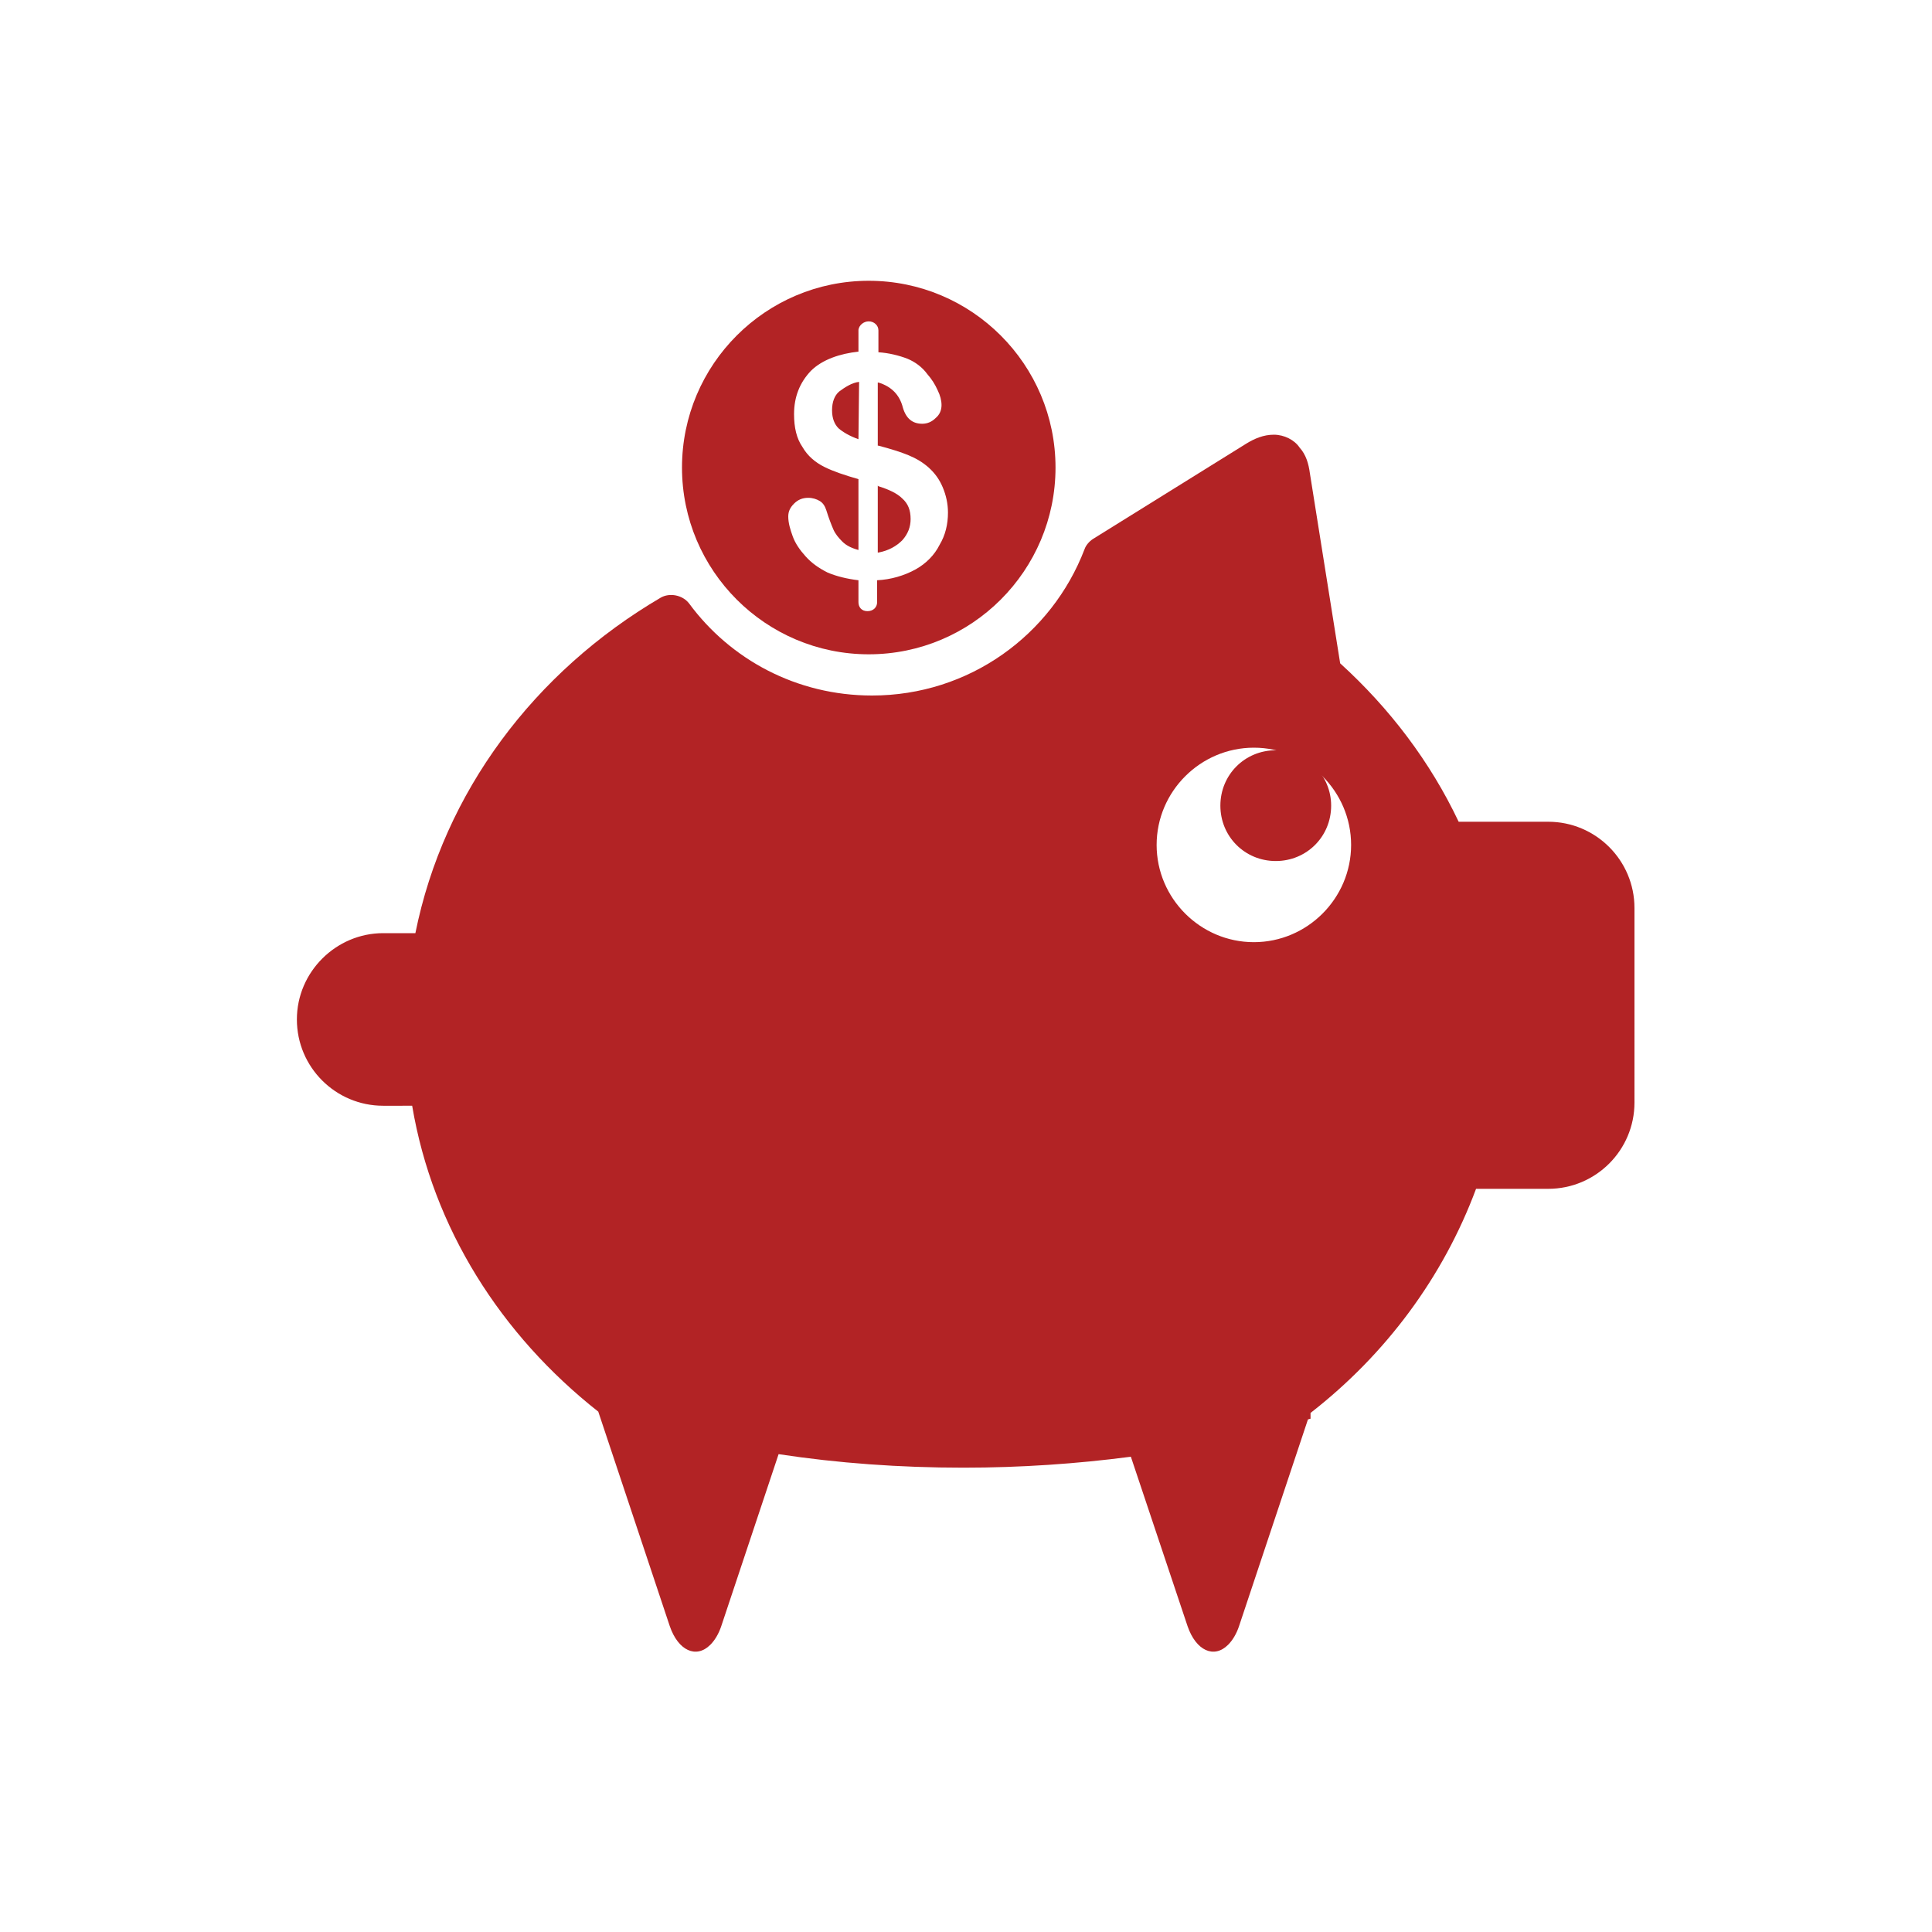
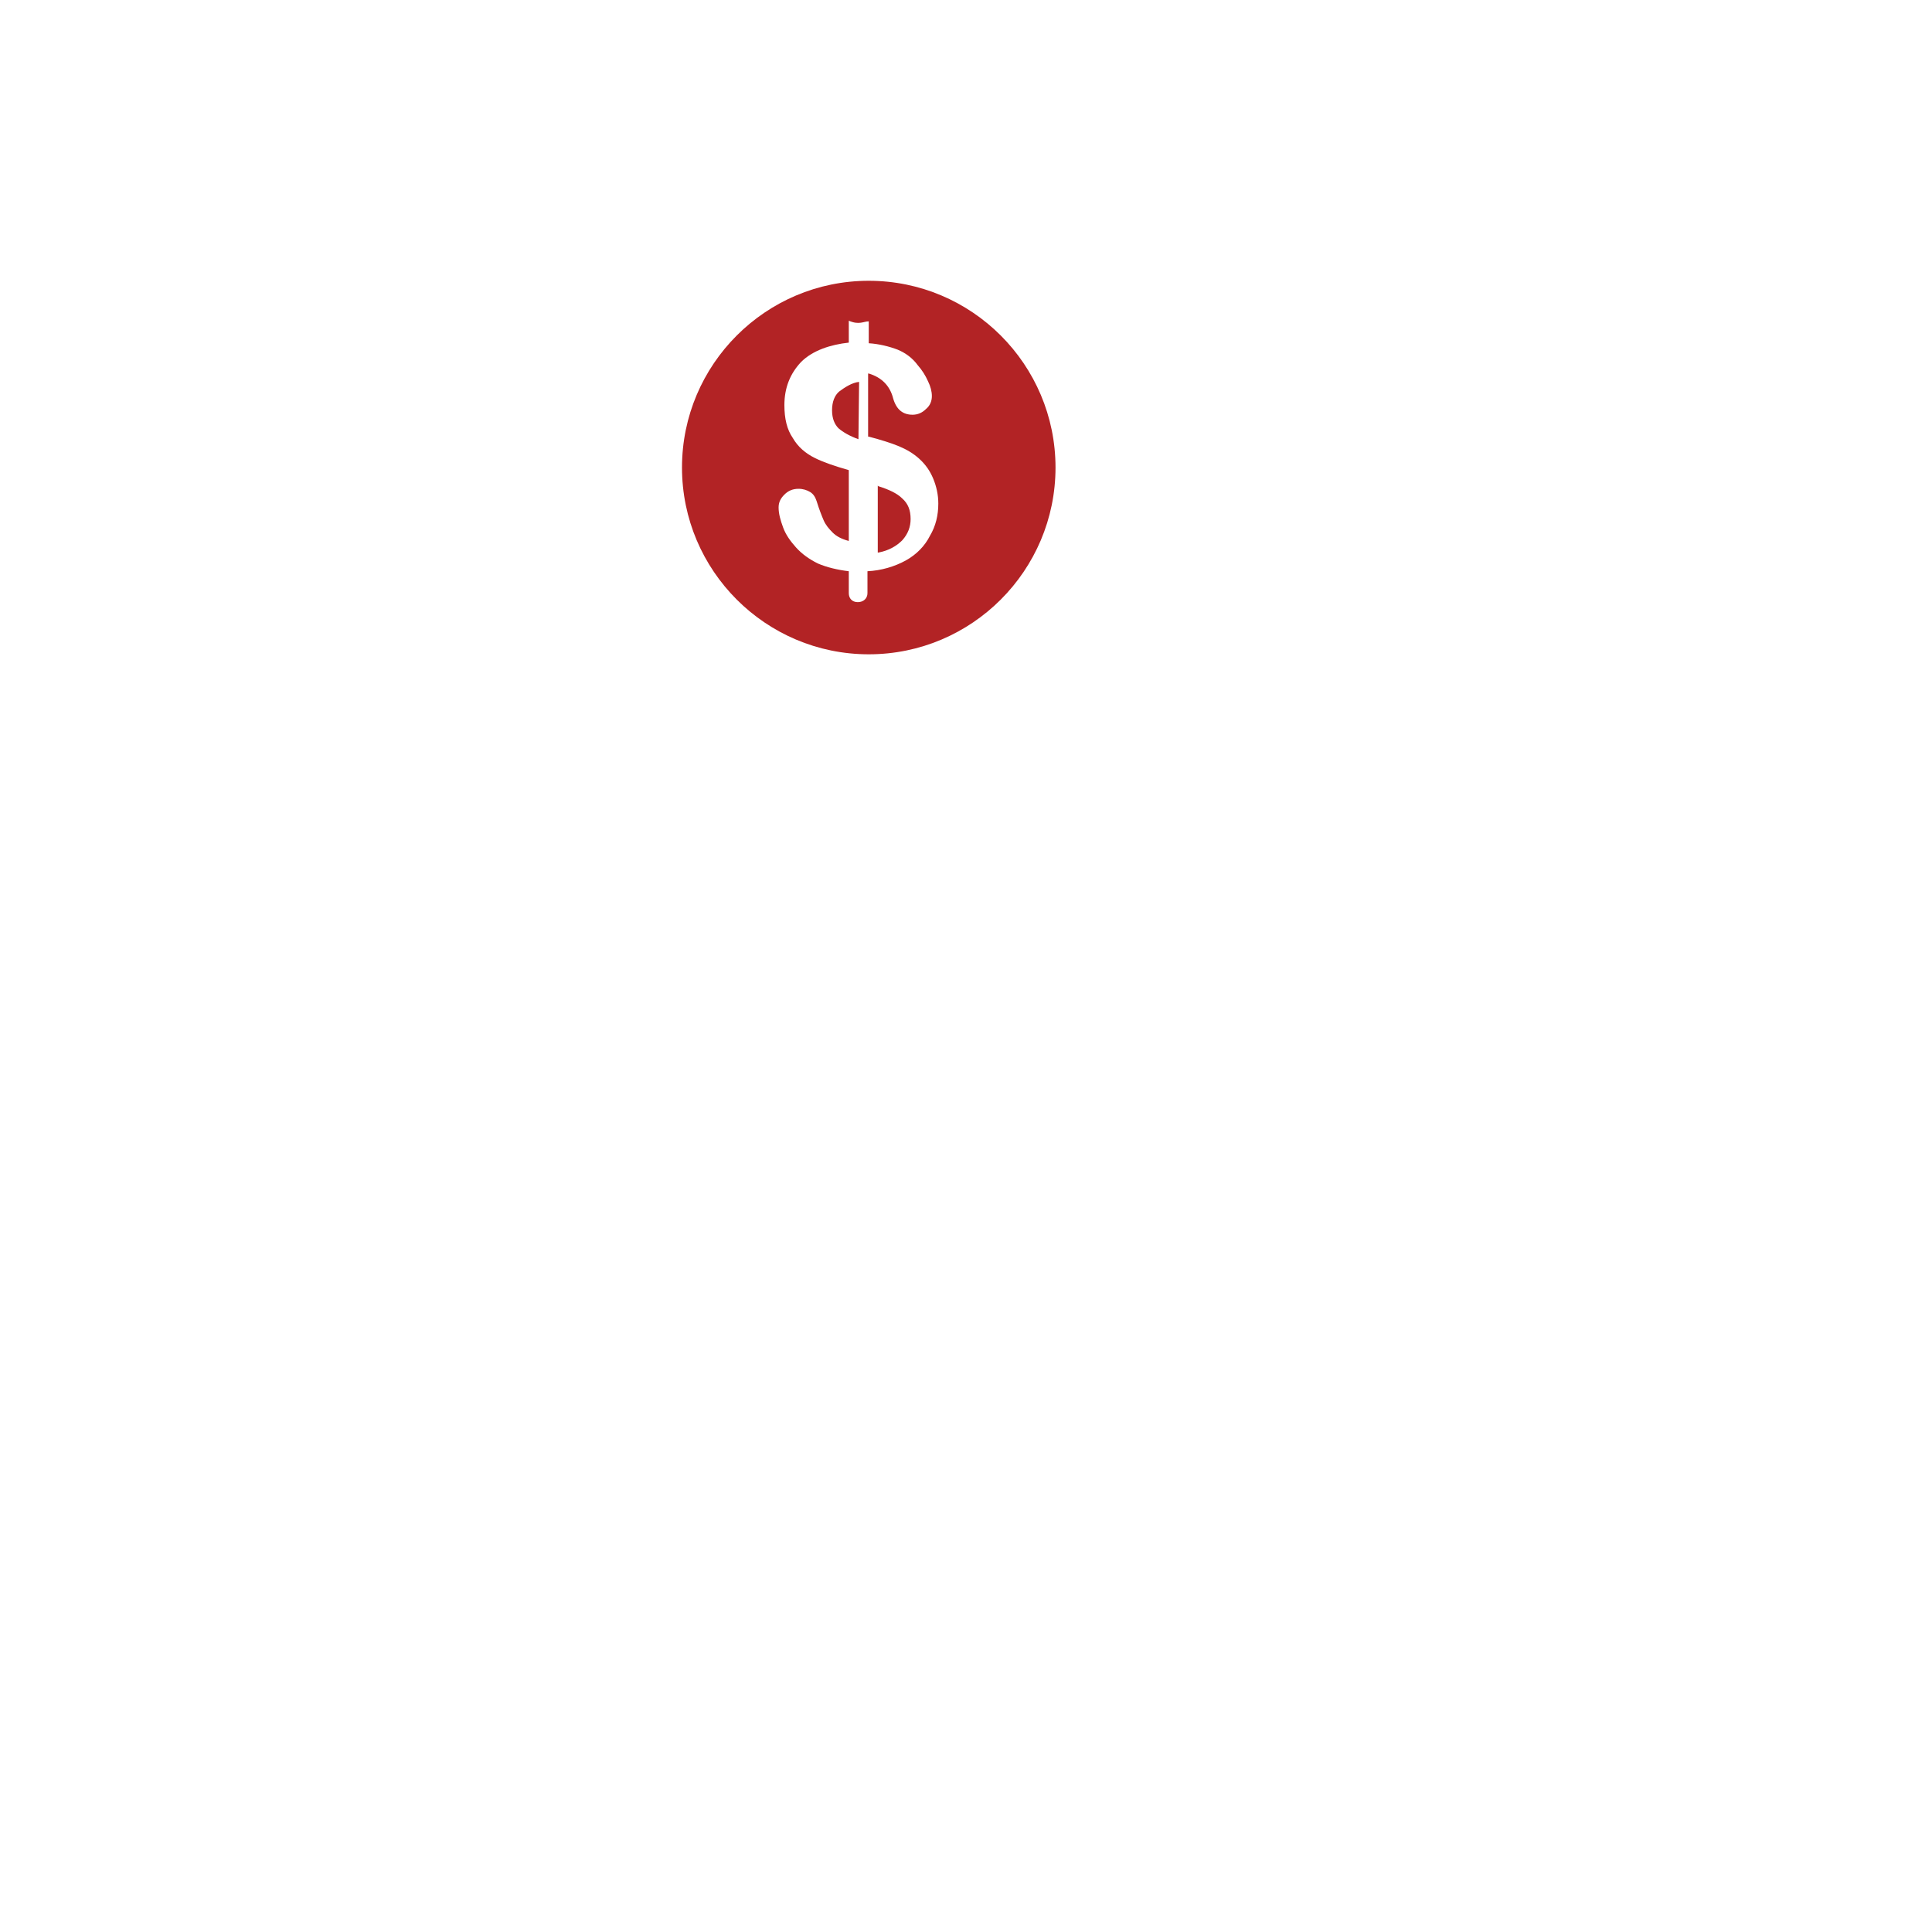
<svg xmlns="http://www.w3.org/2000/svg" id="Layer_1" x="0px" y="0px" viewBox="0 0 300 300" style="enable-background:new 0 0 300 300;" xml:space="preserve">
  <style type="text/css">	.st0{fill:#B22325;}</style>
  <g>
-     <path id="path15635" class="st0" d="M134.9,43.6c-16,0-29,13-29,29s13,29,29,29s29-13,29-29S150.9,43.6,134.9,43.6z M134.9,49.9  c0.8,0,1.5,0.6,1.5,1.4v3.4c1.6,0.1,3.2,0.5,4.5,1c1.2,0.5,2.3,1.3,3.1,2.4c0.7,0.8,1.2,1.6,1.6,2.5c0.4,0.8,0.6,1.6,0.6,2.3  c0,0.8-0.3,1.5-0.9,2c-0.6,0.6-1.3,0.9-2.1,0.9c-1.5,0-2.5-0.8-3-2.5c-0.5-2-1.8-3.3-3.8-3.9c0,0-0.1,0-0.1,0v9.8l0.1,0  c1.9,0.5,3.5,1,4.7,1.5s2.2,1.1,3.1,1.9c1,0.9,1.7,1.9,2.2,3.1c0.5,1.2,0.8,2.5,0.8,3.9c0,1.8-0.4,3.5-1.3,5  c-0.8,1.6-2.1,2.9-3.7,3.8c-1.8,1-3.9,1.6-6,1.7v3.4c0,0.8-0.6,1.4-1.5,1.4s-1.4-0.6-1.4-1.4v-3.4c-1.7-0.2-3.4-0.6-4.8-1.2  c-1.4-0.7-2.5-1.5-3.4-2.5c-0.9-1-1.6-2-2-3.1c-0.4-1.1-0.7-2.1-0.7-3.1c0-0.8,0.3-1.4,0.9-2c0.6-0.6,1.3-0.9,2.2-0.9  c0.7,0,1.3,0.2,1.8,0.5c0.5,0.3,0.8,0.8,1,1.4c0.4,1.3,0.8,2.3,1.1,3c0.3,0.7,0.8,1.3,1.4,1.9c0.6,0.6,1.4,1,2.5,1.3c0,0,0,0,0,0  v-11c-2.1-0.6-3.9-1.2-5.3-1.9c-1.4-0.7-2.6-1.7-3.4-3.1c-0.9-1.3-1.3-3-1.3-5.1c0-2.7,0.9-4.9,2.6-6.7c1.8-1.8,4.6-2.7,7.4-3v-3.4  C133.4,50.5,134.1,49.9,134.9,49.9L134.9,49.9L134.9,49.9z M133.4,59.3c-1.1,0.1-2.3,0.9-3.1,1.5c-0.7,0.6-1.1,1.6-1.1,2.9  c0,1.3,0.4,2.2,1,2.8c0.7,0.6,1.7,1.2,3.1,1.7L133.4,59.3L133.4,59.3z M136.3,75.4v10.4c0,0,0.1,0,0.1,0c1.6-0.3,2.8-1,3.7-1.9  c0.9-1,1.3-2.1,1.3-3.3c0-1.4-0.4-2.4-1.3-3.2c-0.8-0.8-2.1-1.4-3.7-1.9L136.3,75.4L136.3,75.4L136.3,75.4z" />
-     <path id="path10130" class="st0" d="M197.8,67.5c-1.6,0-3,0.6-4.3,1.4v0l-23.8,14.8c-0.6,0.4-1.1,1-1.3,1.6  c-5.1,13.3-17.9,22.7-33,22.7c-11.7,0-22-5.6-28.4-14.3c-1-1.3-3-1.7-4.4-0.9c-19.6,11.5-33.7,30.2-38.1,52.1h-5  c-7.3,0-13.4,6-13.4,13.4s6,13.4,13.4,13.4H64c3.2,19,13.8,35.6,28.9,47.5l11.1,33.3c1.3,3.8,4.1,5.1,6.3,2.9  c0.7-0.7,1.3-1.7,1.7-2.9l8.9-26.7c9.2,1.4,18.8,2.1,28.7,2.1c8.9,0,17.6-0.6,26-1.7l8.8,26.3c1.3,3.8,4.1,5.1,6.3,2.9  c0.7-0.7,1.3-1.7,1.7-2.9l10.7-32.1c0.1,0,0.3-0.1,0.4-0.1v-0.9c11.7-9.1,20.6-21.1,25.7-34.8h11.2c7.4,0,13.4-6,13.4-13.4V141  c0-7.4-6-13.4-13.4-13.4h-13.9c-4.4-9.3-10.7-17.6-18.4-24.6l-4.7-29.5h0c-0.2-1.5-0.6-2.9-1.6-4C201,68.3,199.4,67.5,197.8,67.5  L197.8,67.5L197.8,67.5z M194.7,116.1c8.3,0,15.1,6.8,15.1,15.1c0,8.3-6.8,15.1-15.1,15.1c-8.3,0-15.1-6.8-15.1-15.1  C179.6,122.9,186.4,116.1,194.7,116.1z" />
-     <path id="path5-55-1-2" class="st0" d="M198.1,116.5c-4.8,0-8.6,3.8-8.6,8.6s3.8,8.6,8.6,8.6s8.6-3.8,8.6-8.6  C206.7,120.4,202.9,116.5,198.1,116.5z" />
+     <path id="path15635" class="st0" d="M134.9,43.6c-16,0-29,13-29,29s13,29,29,29s29-13,29-29S150.9,43.6,134.9,43.6z M134.9,49.9  v3.4c1.6,0.1,3.2,0.5,4.5,1c1.2,0.5,2.3,1.3,3.1,2.4c0.7,0.8,1.2,1.6,1.6,2.5c0.4,0.8,0.6,1.6,0.6,2.3  c0,0.8-0.3,1.5-0.9,2c-0.6,0.6-1.3,0.9-2.1,0.9c-1.5,0-2.5-0.8-3-2.5c-0.5-2-1.8-3.3-3.8-3.9c0,0-0.1,0-0.1,0v9.8l0.1,0  c1.9,0.5,3.5,1,4.7,1.5s2.2,1.1,3.1,1.9c1,0.9,1.7,1.9,2.2,3.1c0.5,1.2,0.8,2.5,0.8,3.9c0,1.8-0.4,3.5-1.3,5  c-0.8,1.6-2.1,2.9-3.7,3.8c-1.8,1-3.9,1.6-6,1.7v3.4c0,0.8-0.6,1.4-1.5,1.4s-1.4-0.6-1.4-1.4v-3.4c-1.7-0.2-3.4-0.6-4.8-1.2  c-1.4-0.7-2.5-1.5-3.4-2.5c-0.9-1-1.6-2-2-3.1c-0.4-1.1-0.7-2.1-0.7-3.1c0-0.8,0.3-1.4,0.9-2c0.6-0.6,1.3-0.9,2.2-0.9  c0.7,0,1.3,0.2,1.8,0.5c0.5,0.3,0.8,0.8,1,1.4c0.4,1.3,0.8,2.3,1.1,3c0.3,0.7,0.8,1.3,1.4,1.9c0.6,0.6,1.4,1,2.5,1.3c0,0,0,0,0,0  v-11c-2.1-0.6-3.9-1.2-5.3-1.9c-1.4-0.7-2.6-1.7-3.4-3.1c-0.9-1.3-1.3-3-1.3-5.1c0-2.7,0.9-4.9,2.6-6.7c1.8-1.8,4.6-2.7,7.4-3v-3.4  C133.4,50.5,134.1,49.9,134.9,49.9L134.9,49.9L134.9,49.9z M133.4,59.3c-1.1,0.1-2.3,0.9-3.1,1.5c-0.7,0.6-1.1,1.6-1.1,2.9  c0,1.3,0.4,2.2,1,2.8c0.7,0.6,1.7,1.2,3.1,1.7L133.4,59.3L133.4,59.3z M136.3,75.4v10.4c0,0,0.1,0,0.1,0c1.6-0.3,2.8-1,3.7-1.9  c0.9-1,1.3-2.1,1.3-3.3c0-1.4-0.4-2.4-1.3-3.2c-0.8-0.8-2.1-1.4-3.7-1.9L136.3,75.4L136.3,75.4L136.3,75.4z" />
  </g>
</svg>